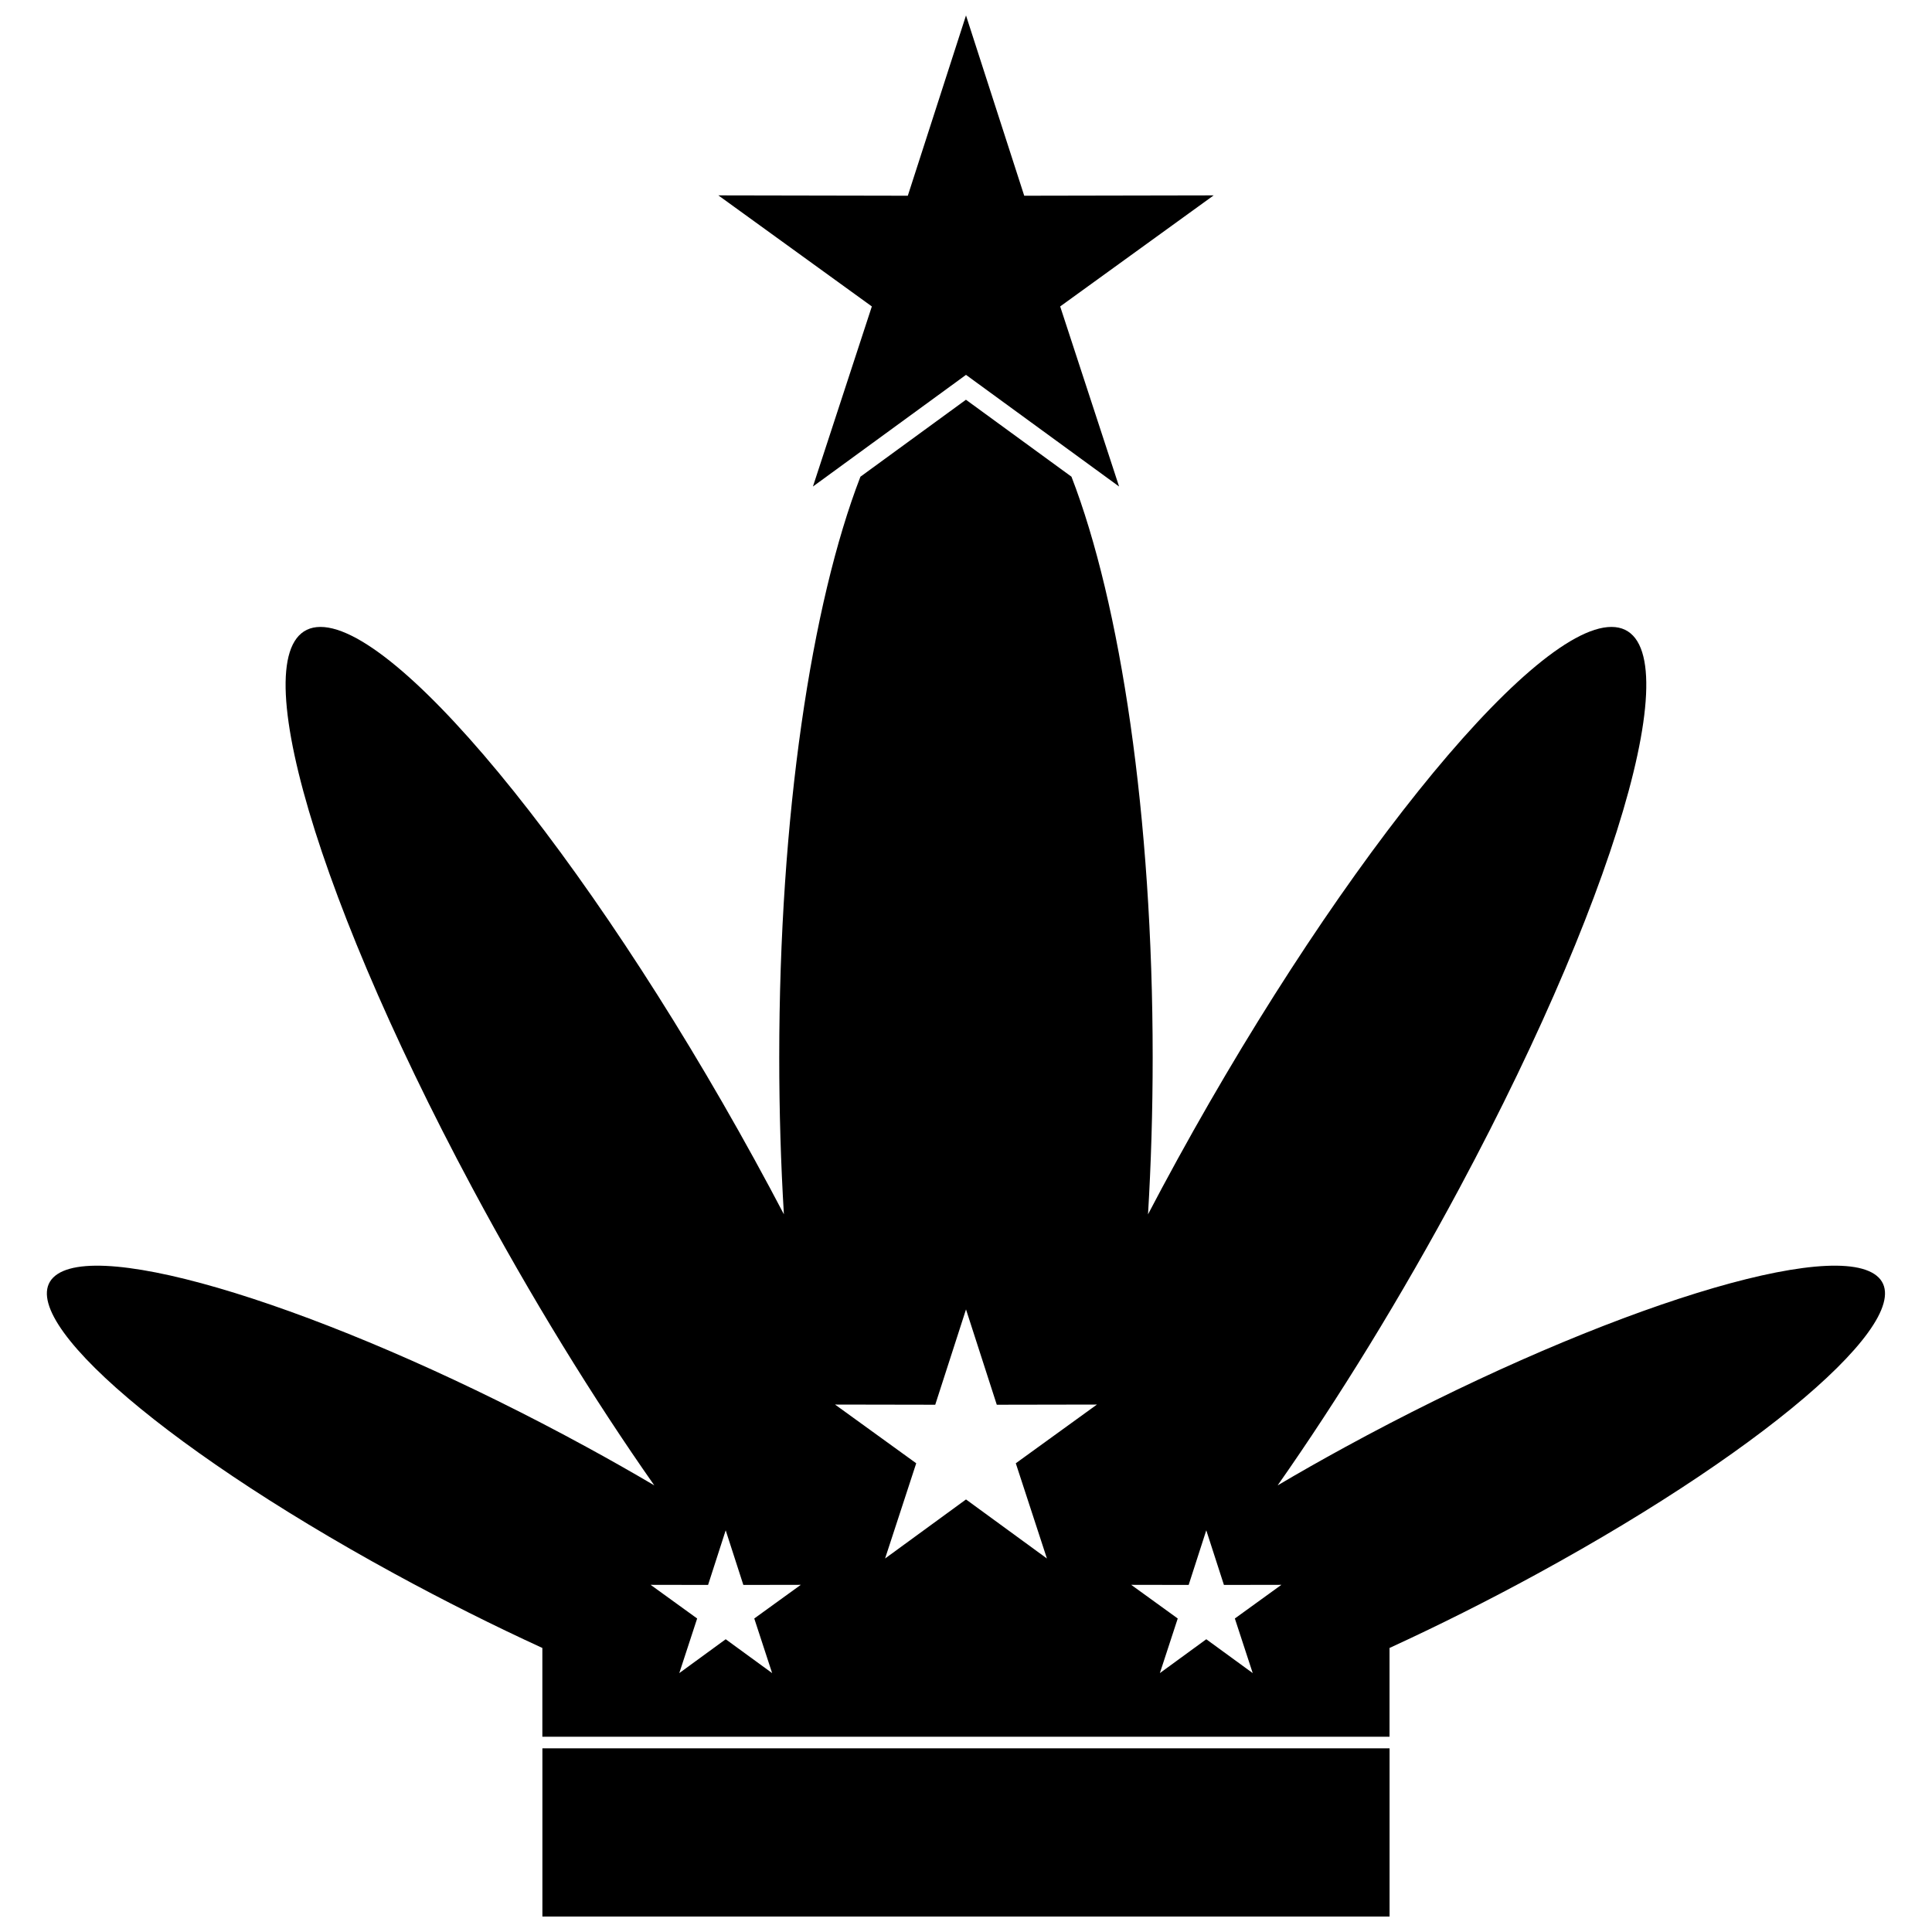
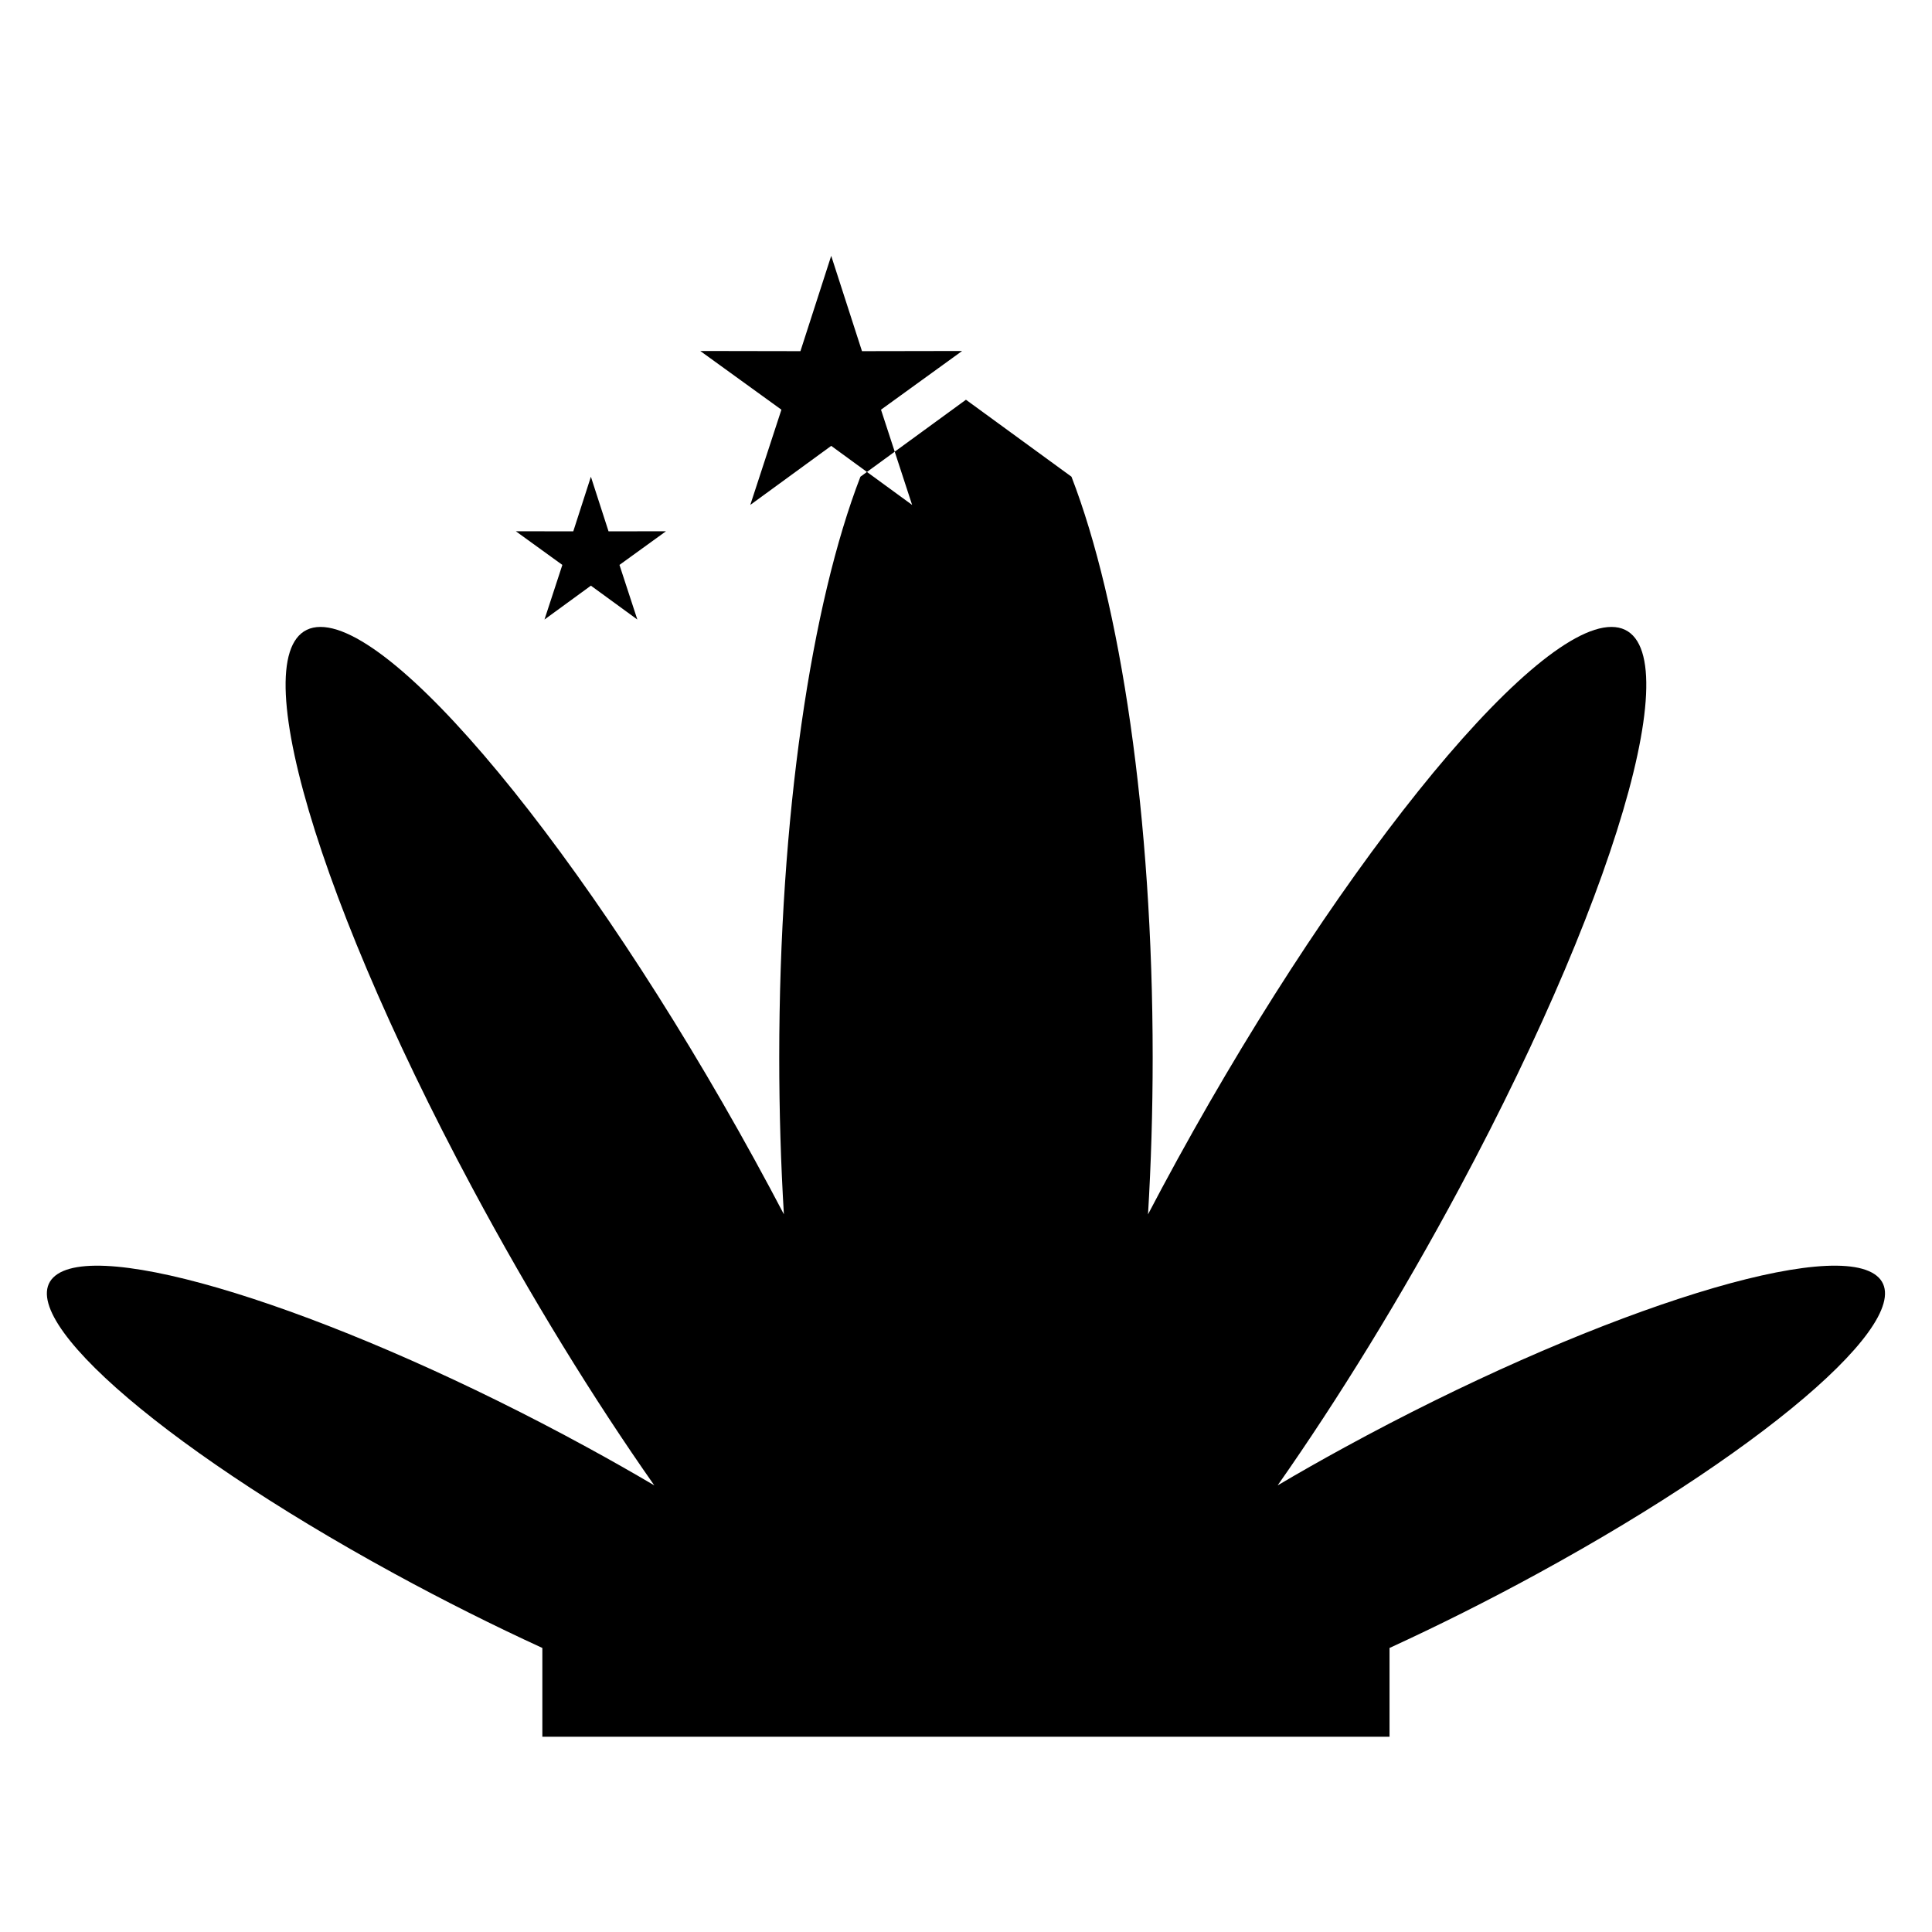
<svg xmlns="http://www.w3.org/2000/svg" width="800px" height="800px" version="1.1" viewBox="144 144 512 512">
  <defs>
    <clipPath id="b">
-       <path d="m334 148.09h132v124.91h-132z" />
-     </clipPath>
+       </clipPath>
    <clipPath id="a">
-       <path d="m287 607h226v44.902h-226z" />
-     </clipPath>
+       </clipPath>
  </defs>
  <g clip-path="url(#b)">
-     <path d="m400 148.09 15.43 47.781 50.207-0.094-40.68 29.434 15.613 47.723-40.57-29.59-40.566 29.59 15.613-47.723-40.676-29.434 50.207 0.094z" fill-rule="evenodd" />
-   </g>
-   <path d="m427.95 270.33c12.992 33.609 21.52 90.012 21.52 153.91 0 14.289-0.43 28.211-1.234 41.574 1.207-2.309 2.438-4.633 3.688-6.973 44.012-82.117 97.344-148.7 119.12-148.7 21.777 0 3.754 66.582-40.25 148.7-15.512 28.949-32.176 55.953-48.211 78.805 5.691-3.367 11.641-6.742 17.805-10.105 63.375-34.594 126.21-55.152 140.32-45.914 14.117 9.234-25.801 44.766-89.176 79.363-13.27 7.254-26.512 13.867-39.293 19.734v23.523h-224.51v-23.523c-12.773-5.859-26.023-12.488-39.301-19.734-63.367-34.594-103.29-70.125-89.168-79.363 14.125-9.234 76.945 11.32 140.32 45.914 6.172 3.363 12.129 6.742 17.82 10.105-16.039-22.844-32.707-49.855-48.219-78.805-44.008-82.117-62.031-148.7-40.25-148.7 21.777 0 75.117 66.582 119.12 148.7 1.25 2.336 2.481 4.664 3.688 6.961-0.809-13.359-1.234-27.273-1.234-41.562 0-63.906 8.523-120.29 21.516-153.91l27.965-20.395 27.953 20.387zm35.723 279.21 4.68 14.484 15.227-0.027-12.332 8.922 4.734 14.473-12.305-8.973-12.301 8.973 4.734-14.473-12.332-8.922 15.227 0.027 4.672-14.484zm-127.36 0 4.68 14.484 15.227-0.027-12.332 8.922 4.734 14.473-12.305-8.973-12.301 8.973 4.734-14.473-12.332-8.922 15.227 0.027 4.672-14.484zm63.688-58.531 8.156 25.262 26.539-0.047-21.5 15.559 8.246 25.234-21.441-15.648-21.445 15.648 8.25-25.234-21.508-15.559 26.547 0.047z" fill-rule="evenodd" />
+     </g>
+   <path d="m427.95 270.33c12.992 33.609 21.52 90.012 21.52 153.91 0 14.289-0.43 28.211-1.234 41.574 1.207-2.309 2.438-4.633 3.688-6.973 44.012-82.117 97.344-148.7 119.12-148.7 21.777 0 3.754 66.582-40.25 148.7-15.512 28.949-32.176 55.953-48.211 78.805 5.691-3.367 11.641-6.742 17.805-10.105 63.375-34.594 126.21-55.152 140.32-45.914 14.117 9.234-25.801 44.766-89.176 79.363-13.27 7.254-26.512 13.867-39.293 19.734v23.523h-224.51v-23.523c-12.773-5.859-26.023-12.488-39.301-19.734-63.367-34.594-103.29-70.125-89.168-79.363 14.125-9.234 76.945 11.32 140.32 45.914 6.172 3.363 12.129 6.742 17.82 10.105-16.039-22.844-32.707-49.855-48.219-78.805-44.008-82.117-62.031-148.7-40.25-148.7 21.777 0 75.117 66.582 119.12 148.7 1.25 2.336 2.481 4.664 3.688 6.961-0.809-13.359-1.234-27.273-1.234-41.562 0-63.906 8.523-120.29 21.516-153.91l27.965-20.395 27.953 20.387zzm-127.36 0 4.68 14.484 15.227-0.027-12.332 8.922 4.734 14.473-12.305-8.973-12.301 8.973 4.734-14.473-12.332-8.922 15.227 0.027 4.672-14.484zm63.688-58.531 8.156 25.262 26.539-0.047-21.5 15.559 8.246 25.234-21.441-15.648-21.445 15.648 8.25-25.234-21.508-15.559 26.547 0.047z" fill-rule="evenodd" />
  <g clip-path="url(#a)">
-     <path d="m287.74 607.33h224.51v44.57h-224.51z" fill-rule="evenodd" />
-   </g>
+     </g>
</svg>